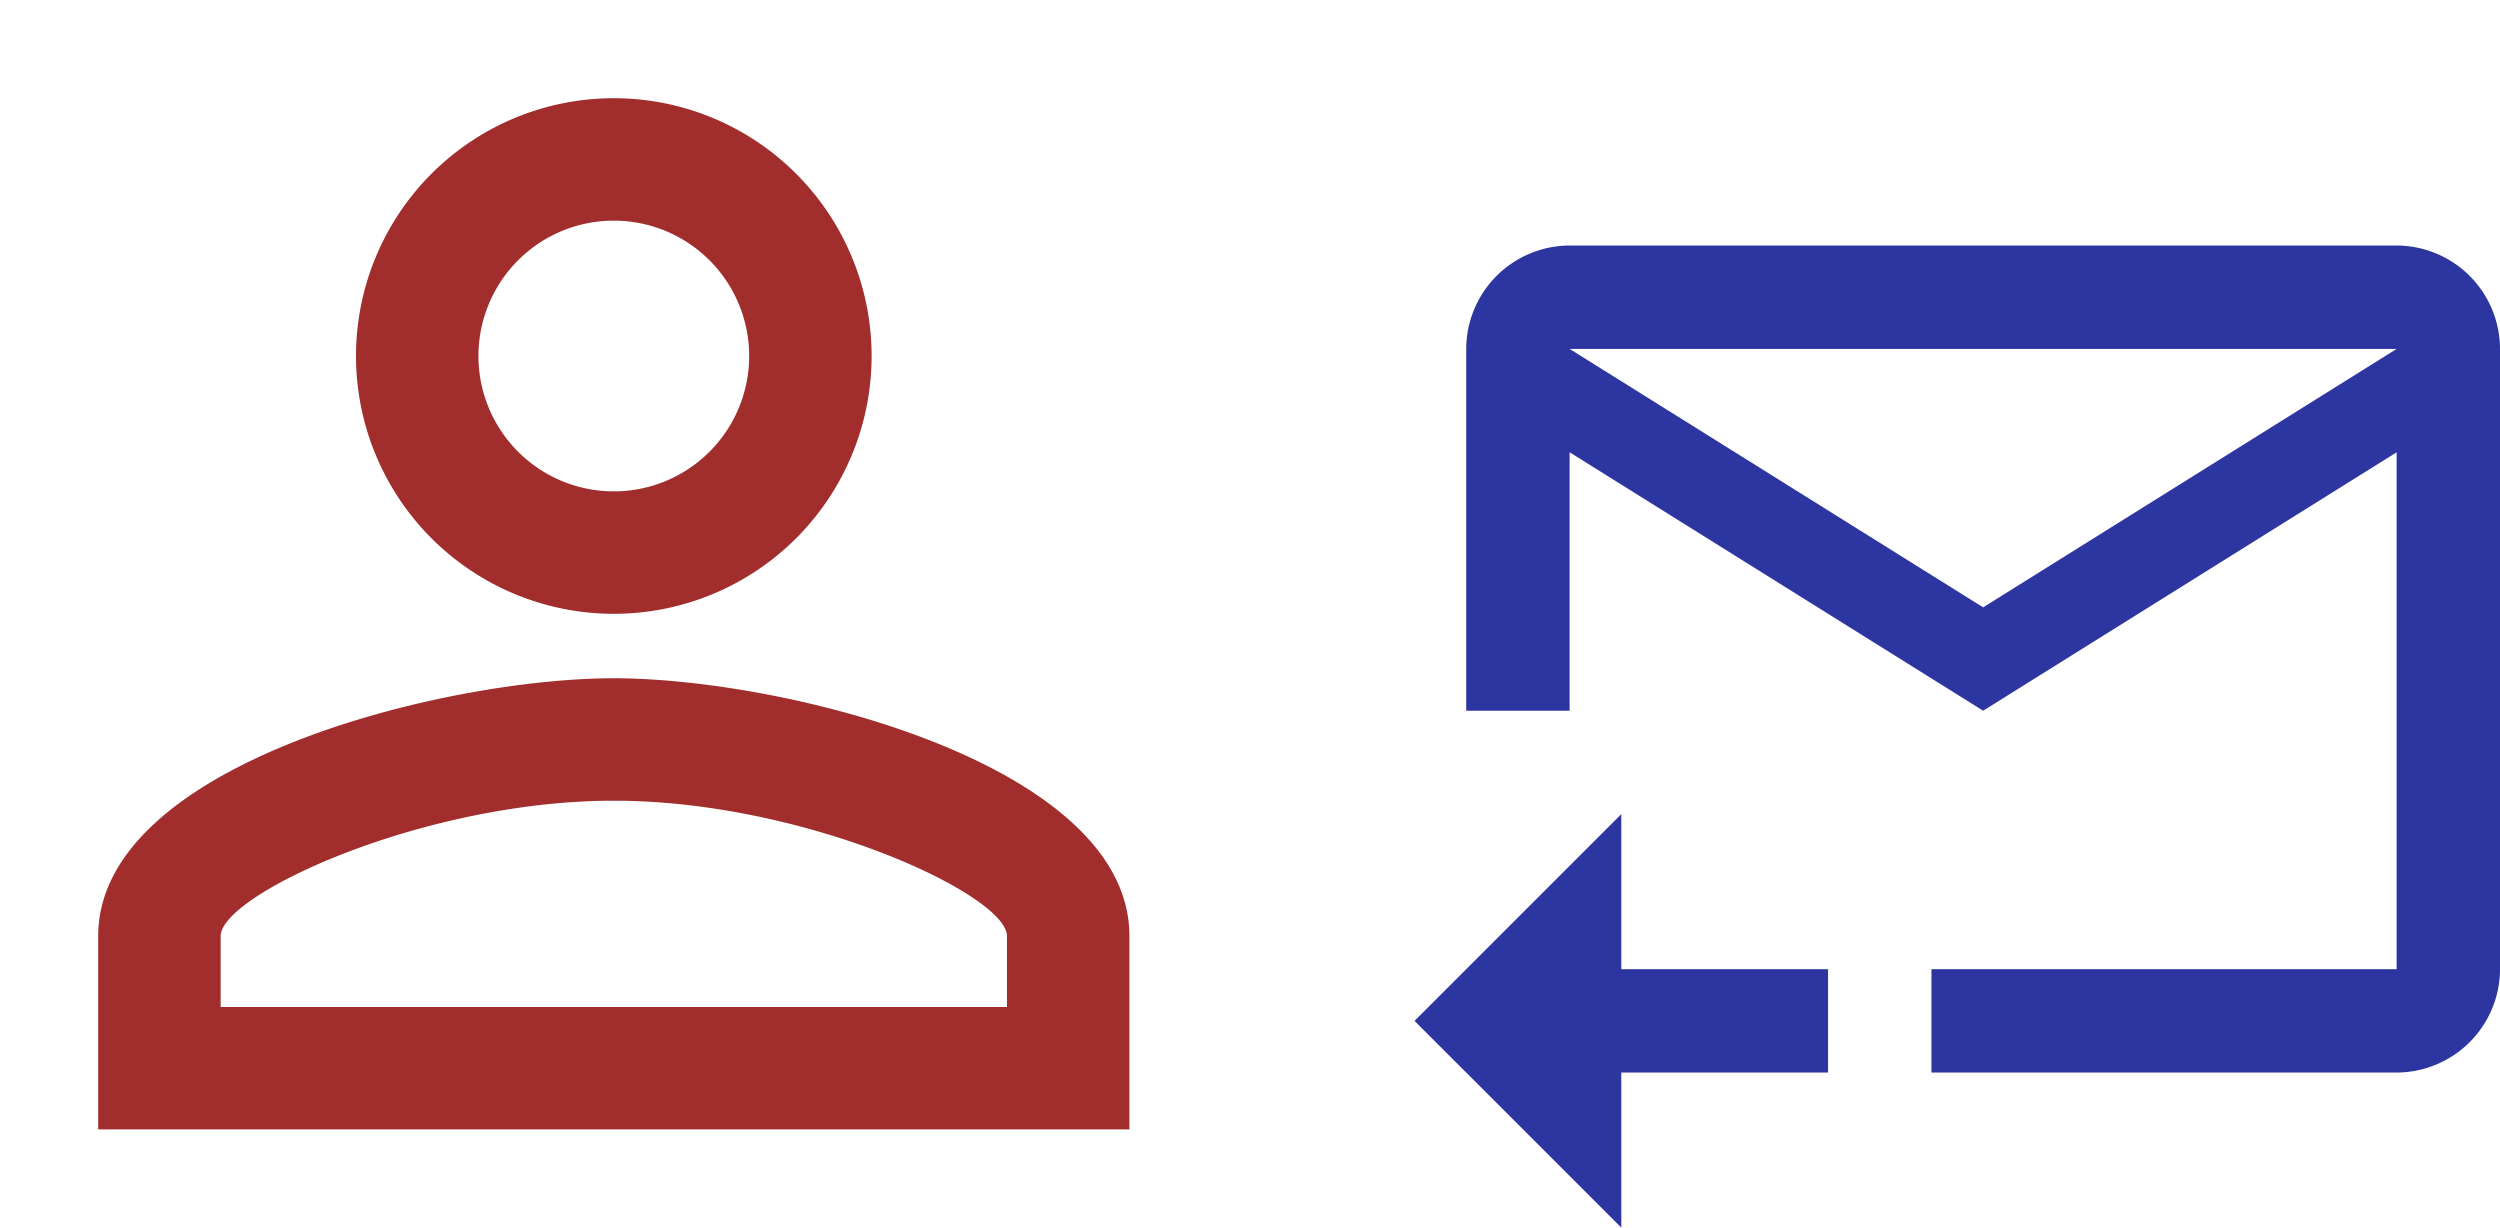
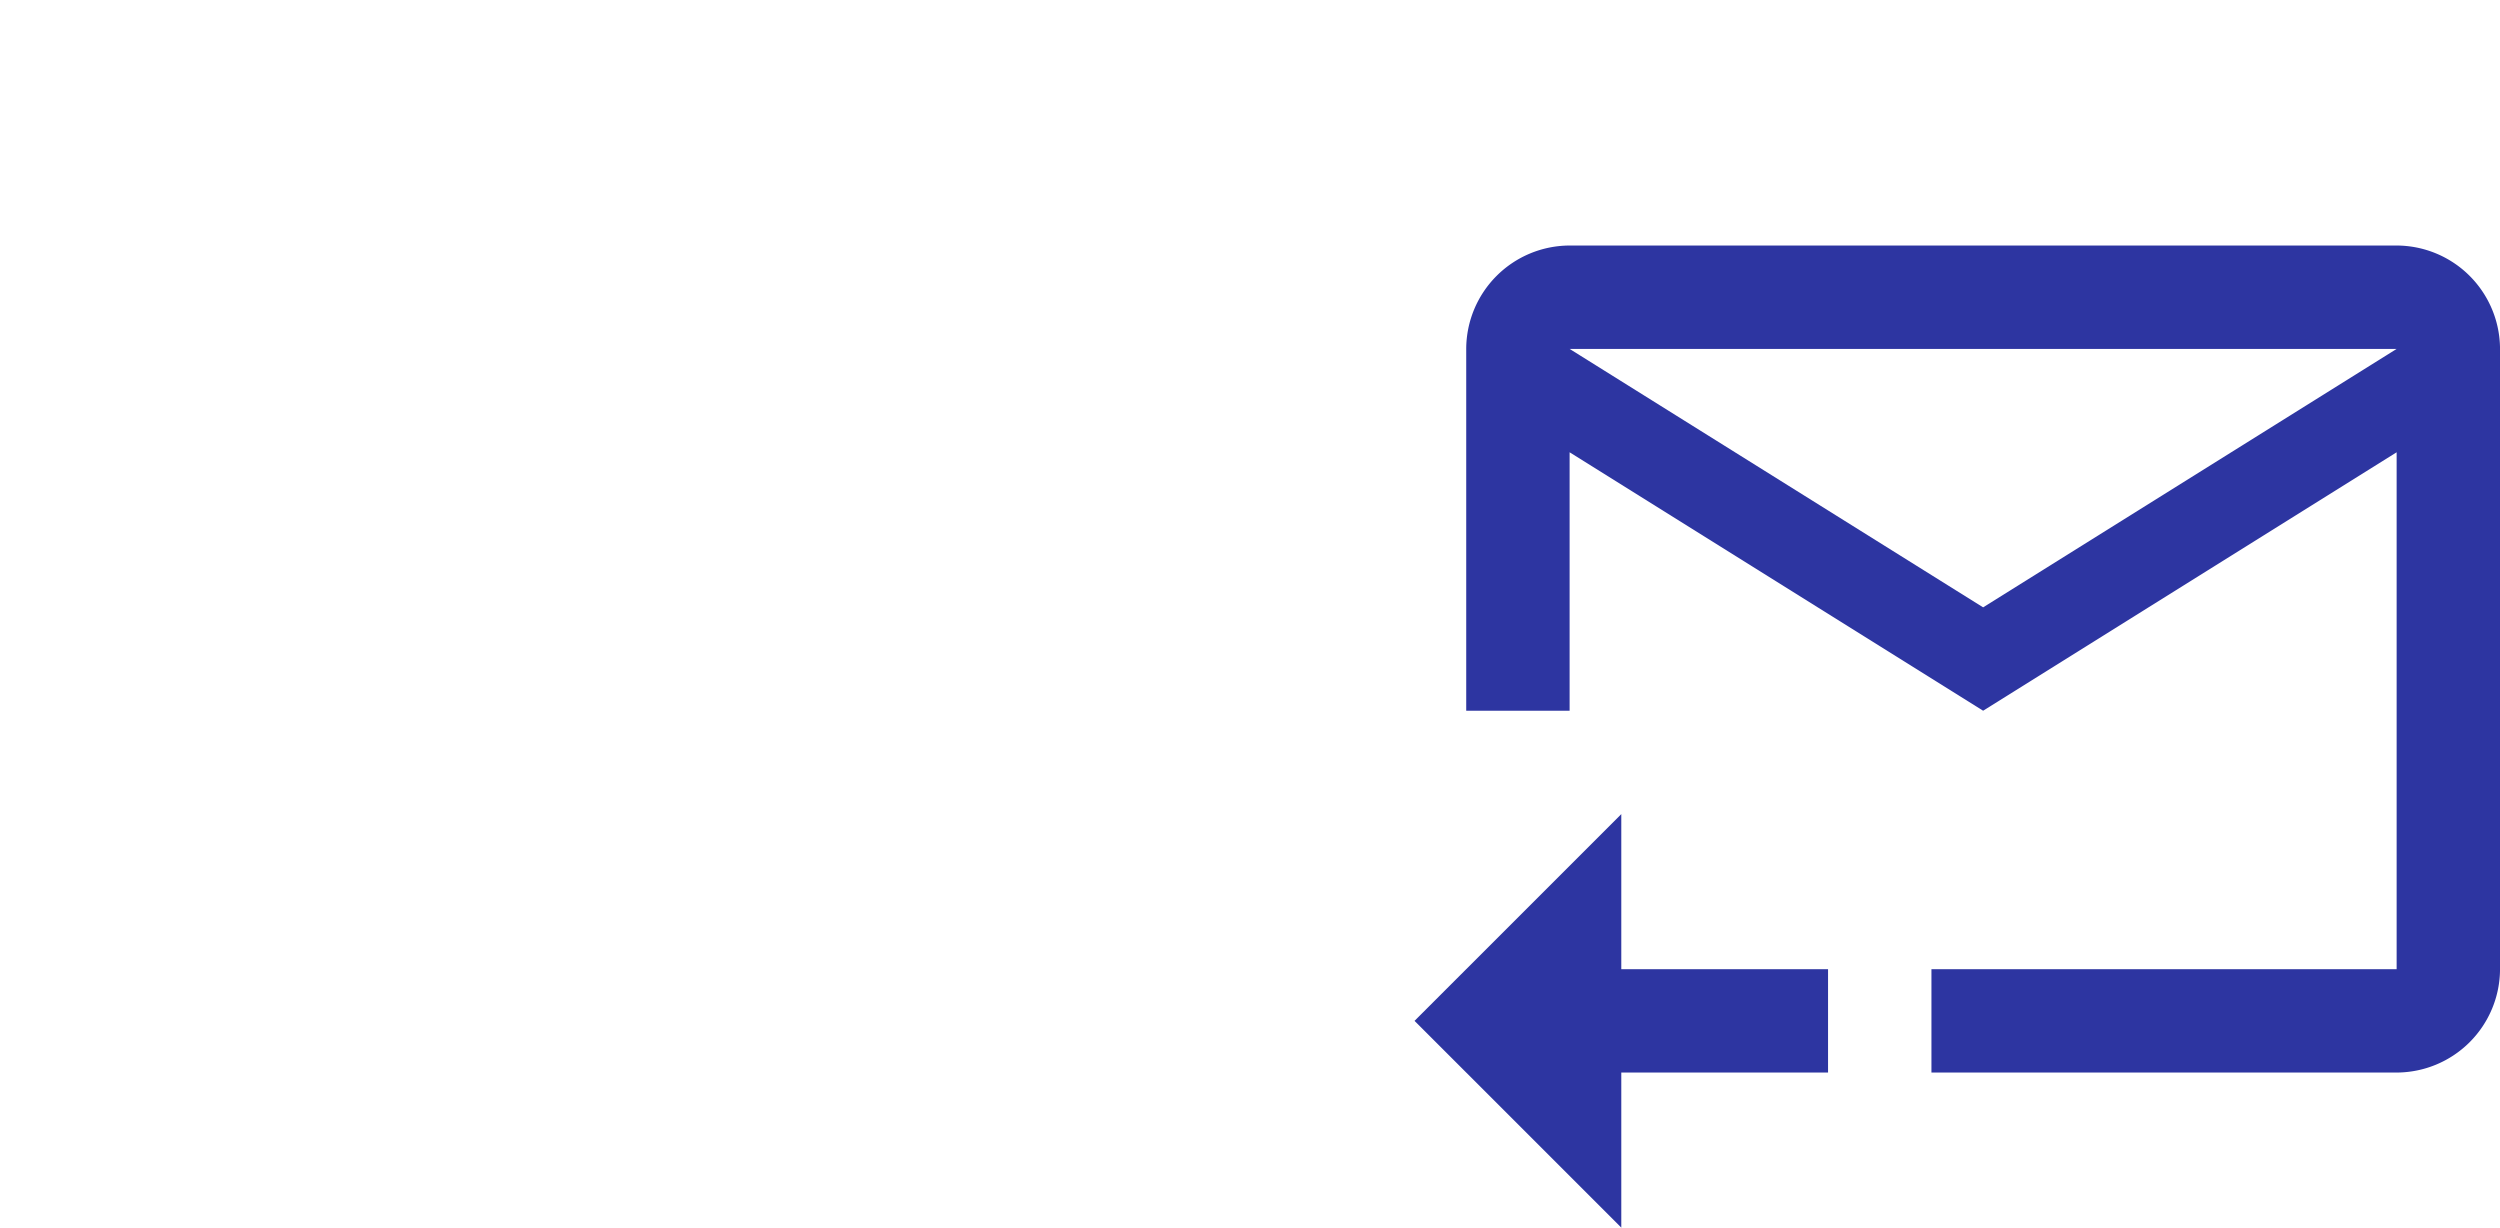
<svg xmlns="http://www.w3.org/2000/svg" width="101.823" height="50" viewBox="0 0 101.823 50">
  <g id="グループ_1602" data-name="グループ 1602" transform="translate(-669 -510)">
    <g id="person_outline-24px" transform="translate(669 510)">
-       <path id="パス_792" data-name="パス 792" d="M0,0H50V50H0Z" fill="none" />
-       <path id="パス_793" data-name="パス 793" d="M25,8.987A5.513,5.513,0,1,1,19.487,14.5,5.512,5.512,0,0,1,25,8.987m0,23.625c7.8,0,16.013,3.833,16.013,5.513v2.888H8.987V38.125c0-1.68,8.216-5.513,16.013-5.513M25,4A10.5,10.5,0,1,0,35.5,14.5,10.5,10.5,0,0,0,25,4Zm0,23.625c-7.009,0-21,3.517-21,10.5V46H46V38.125C46,31.142,32.009,27.625,25,27.625Z" fill="#a12d2d" />
-     </g>
+       </g>
    <path id="パス_794" data-name="パス 794" d="M8.316,4H42a4.223,4.223,0,0,1,4.211,4.211V33.474A4.223,4.223,0,0,1,42,37.684H23.053V33.474H42V12.421L25.158,22.947,8.316,12.421V22.947H4.105V8.211A4.223,4.223,0,0,1,8.316,4ZM25.158,18.737,42,8.211H8.316ZM10.421,27.158,2,35.579,10.421,44V37.684h8.421V33.474H10.421Z" transform="translate(724.613 516)" fill="#2d35a1" />
  </g>
</svg>